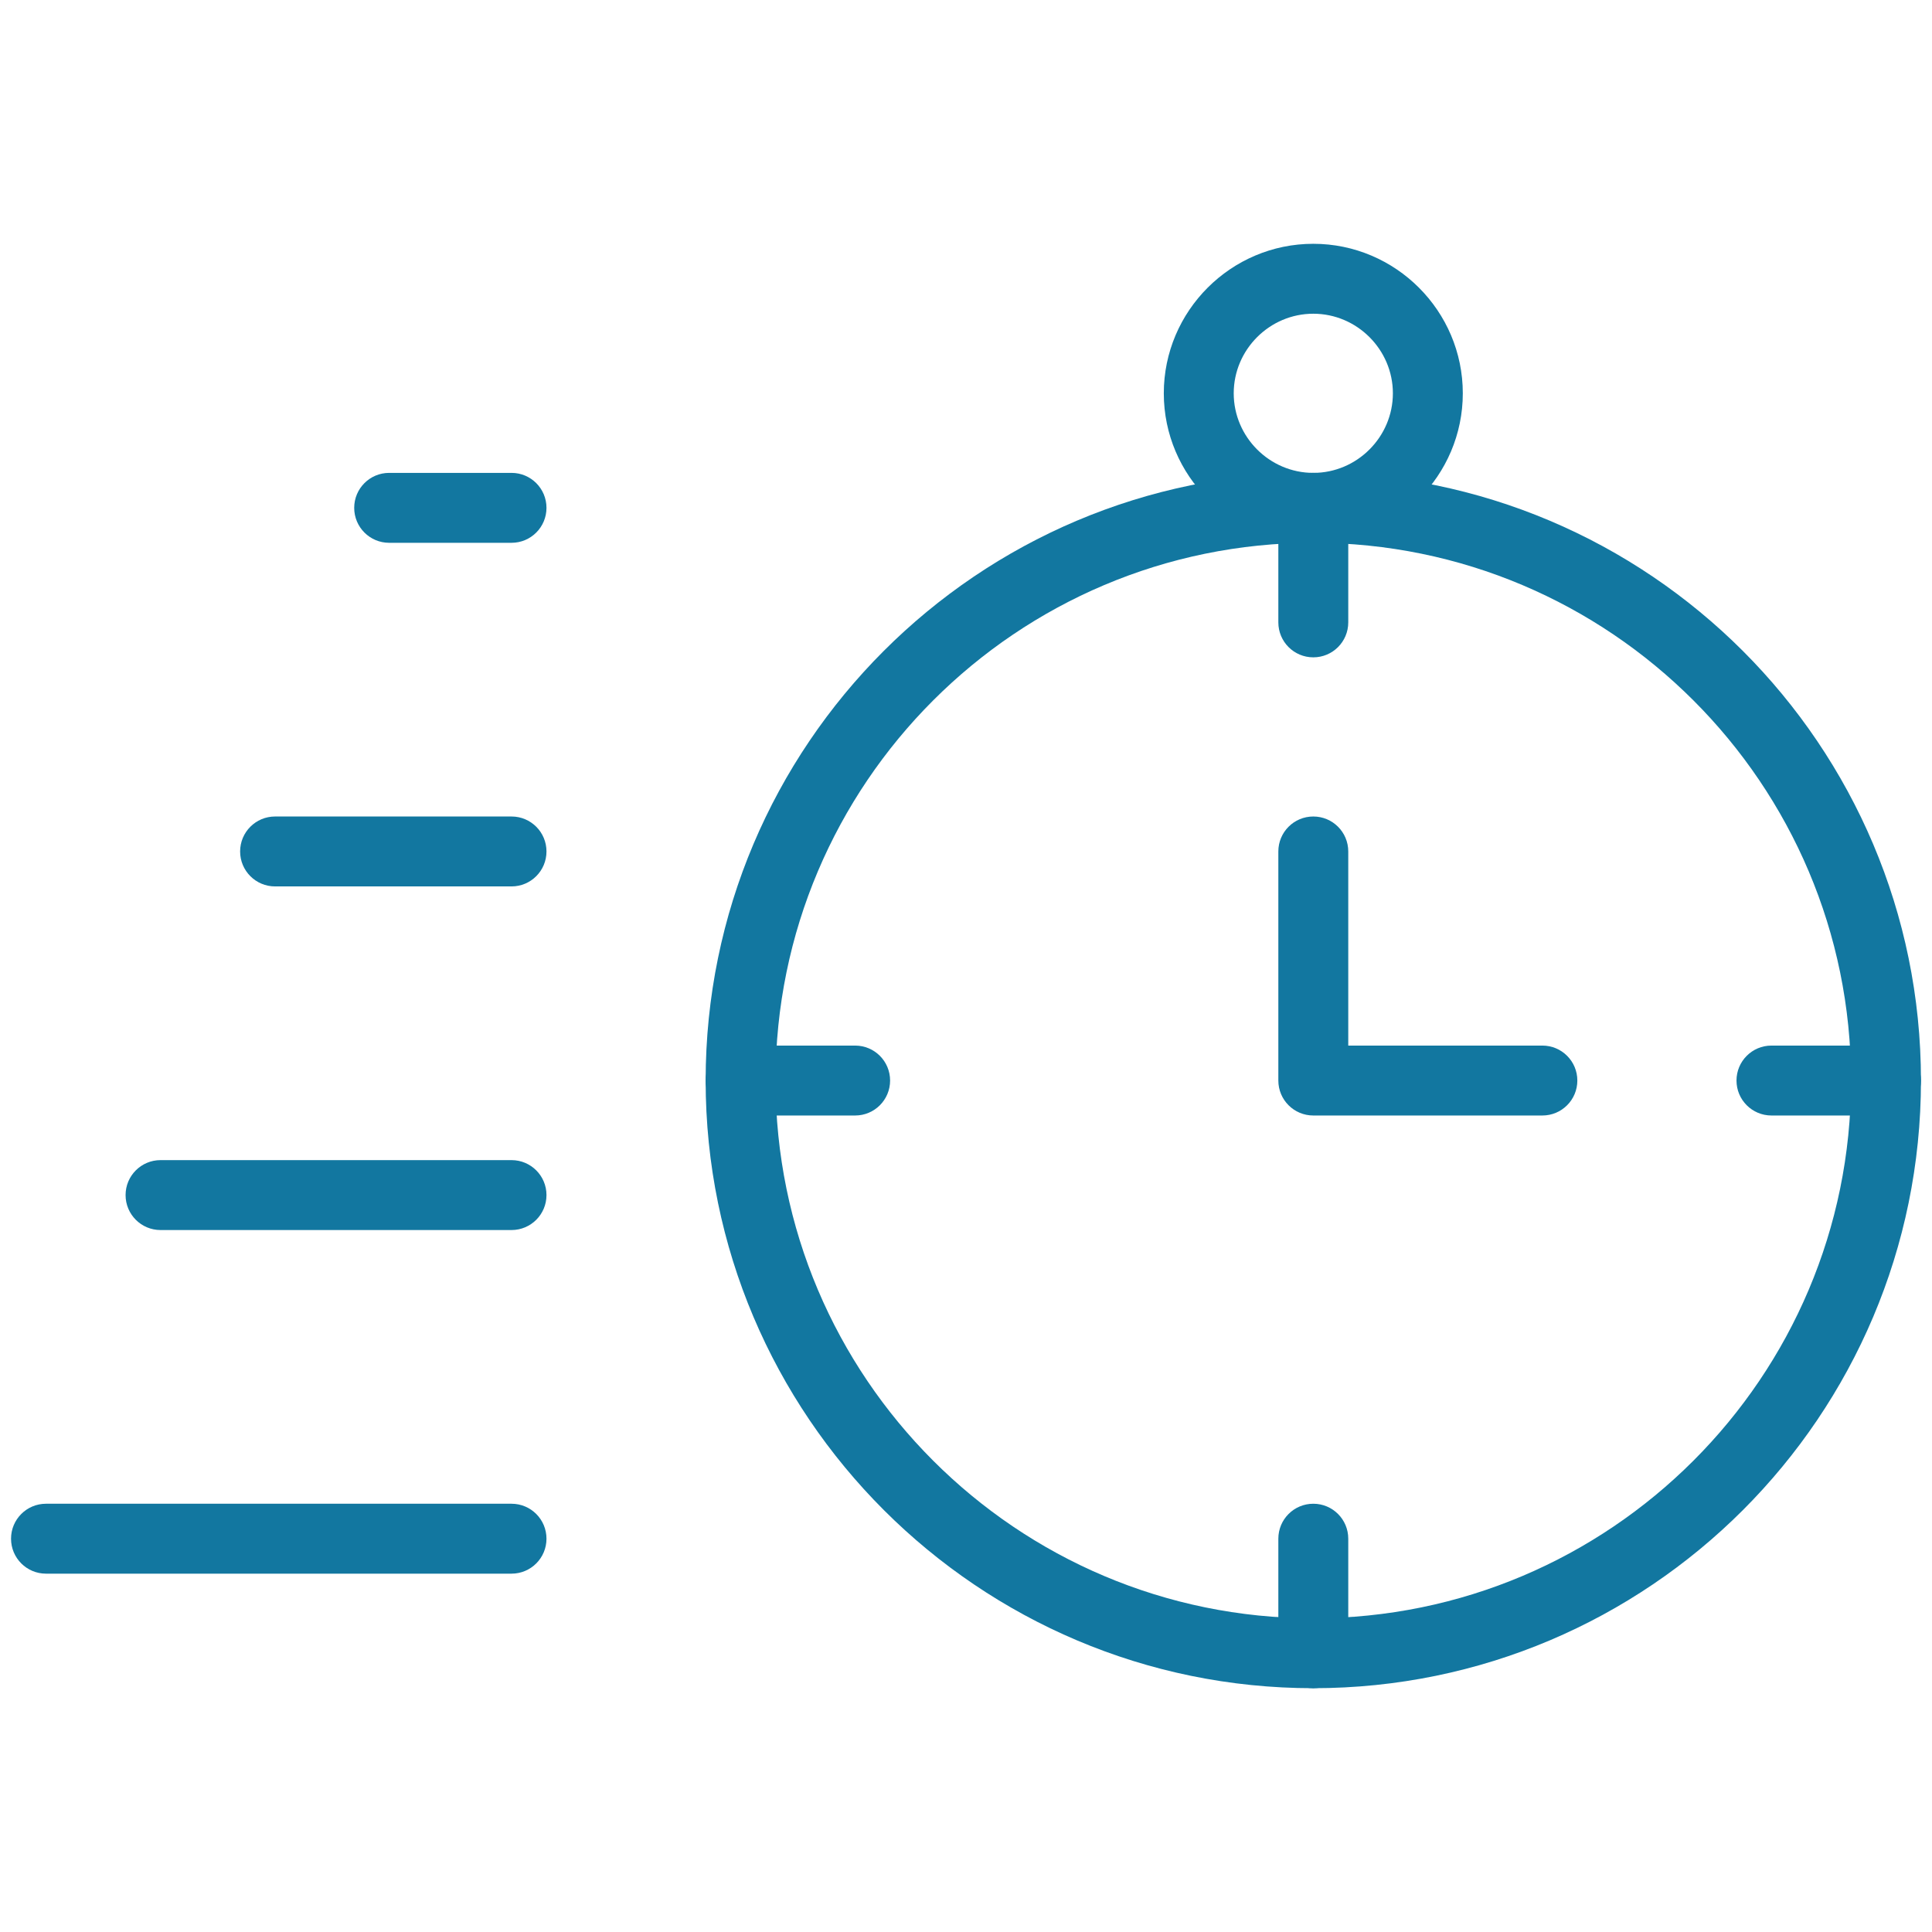
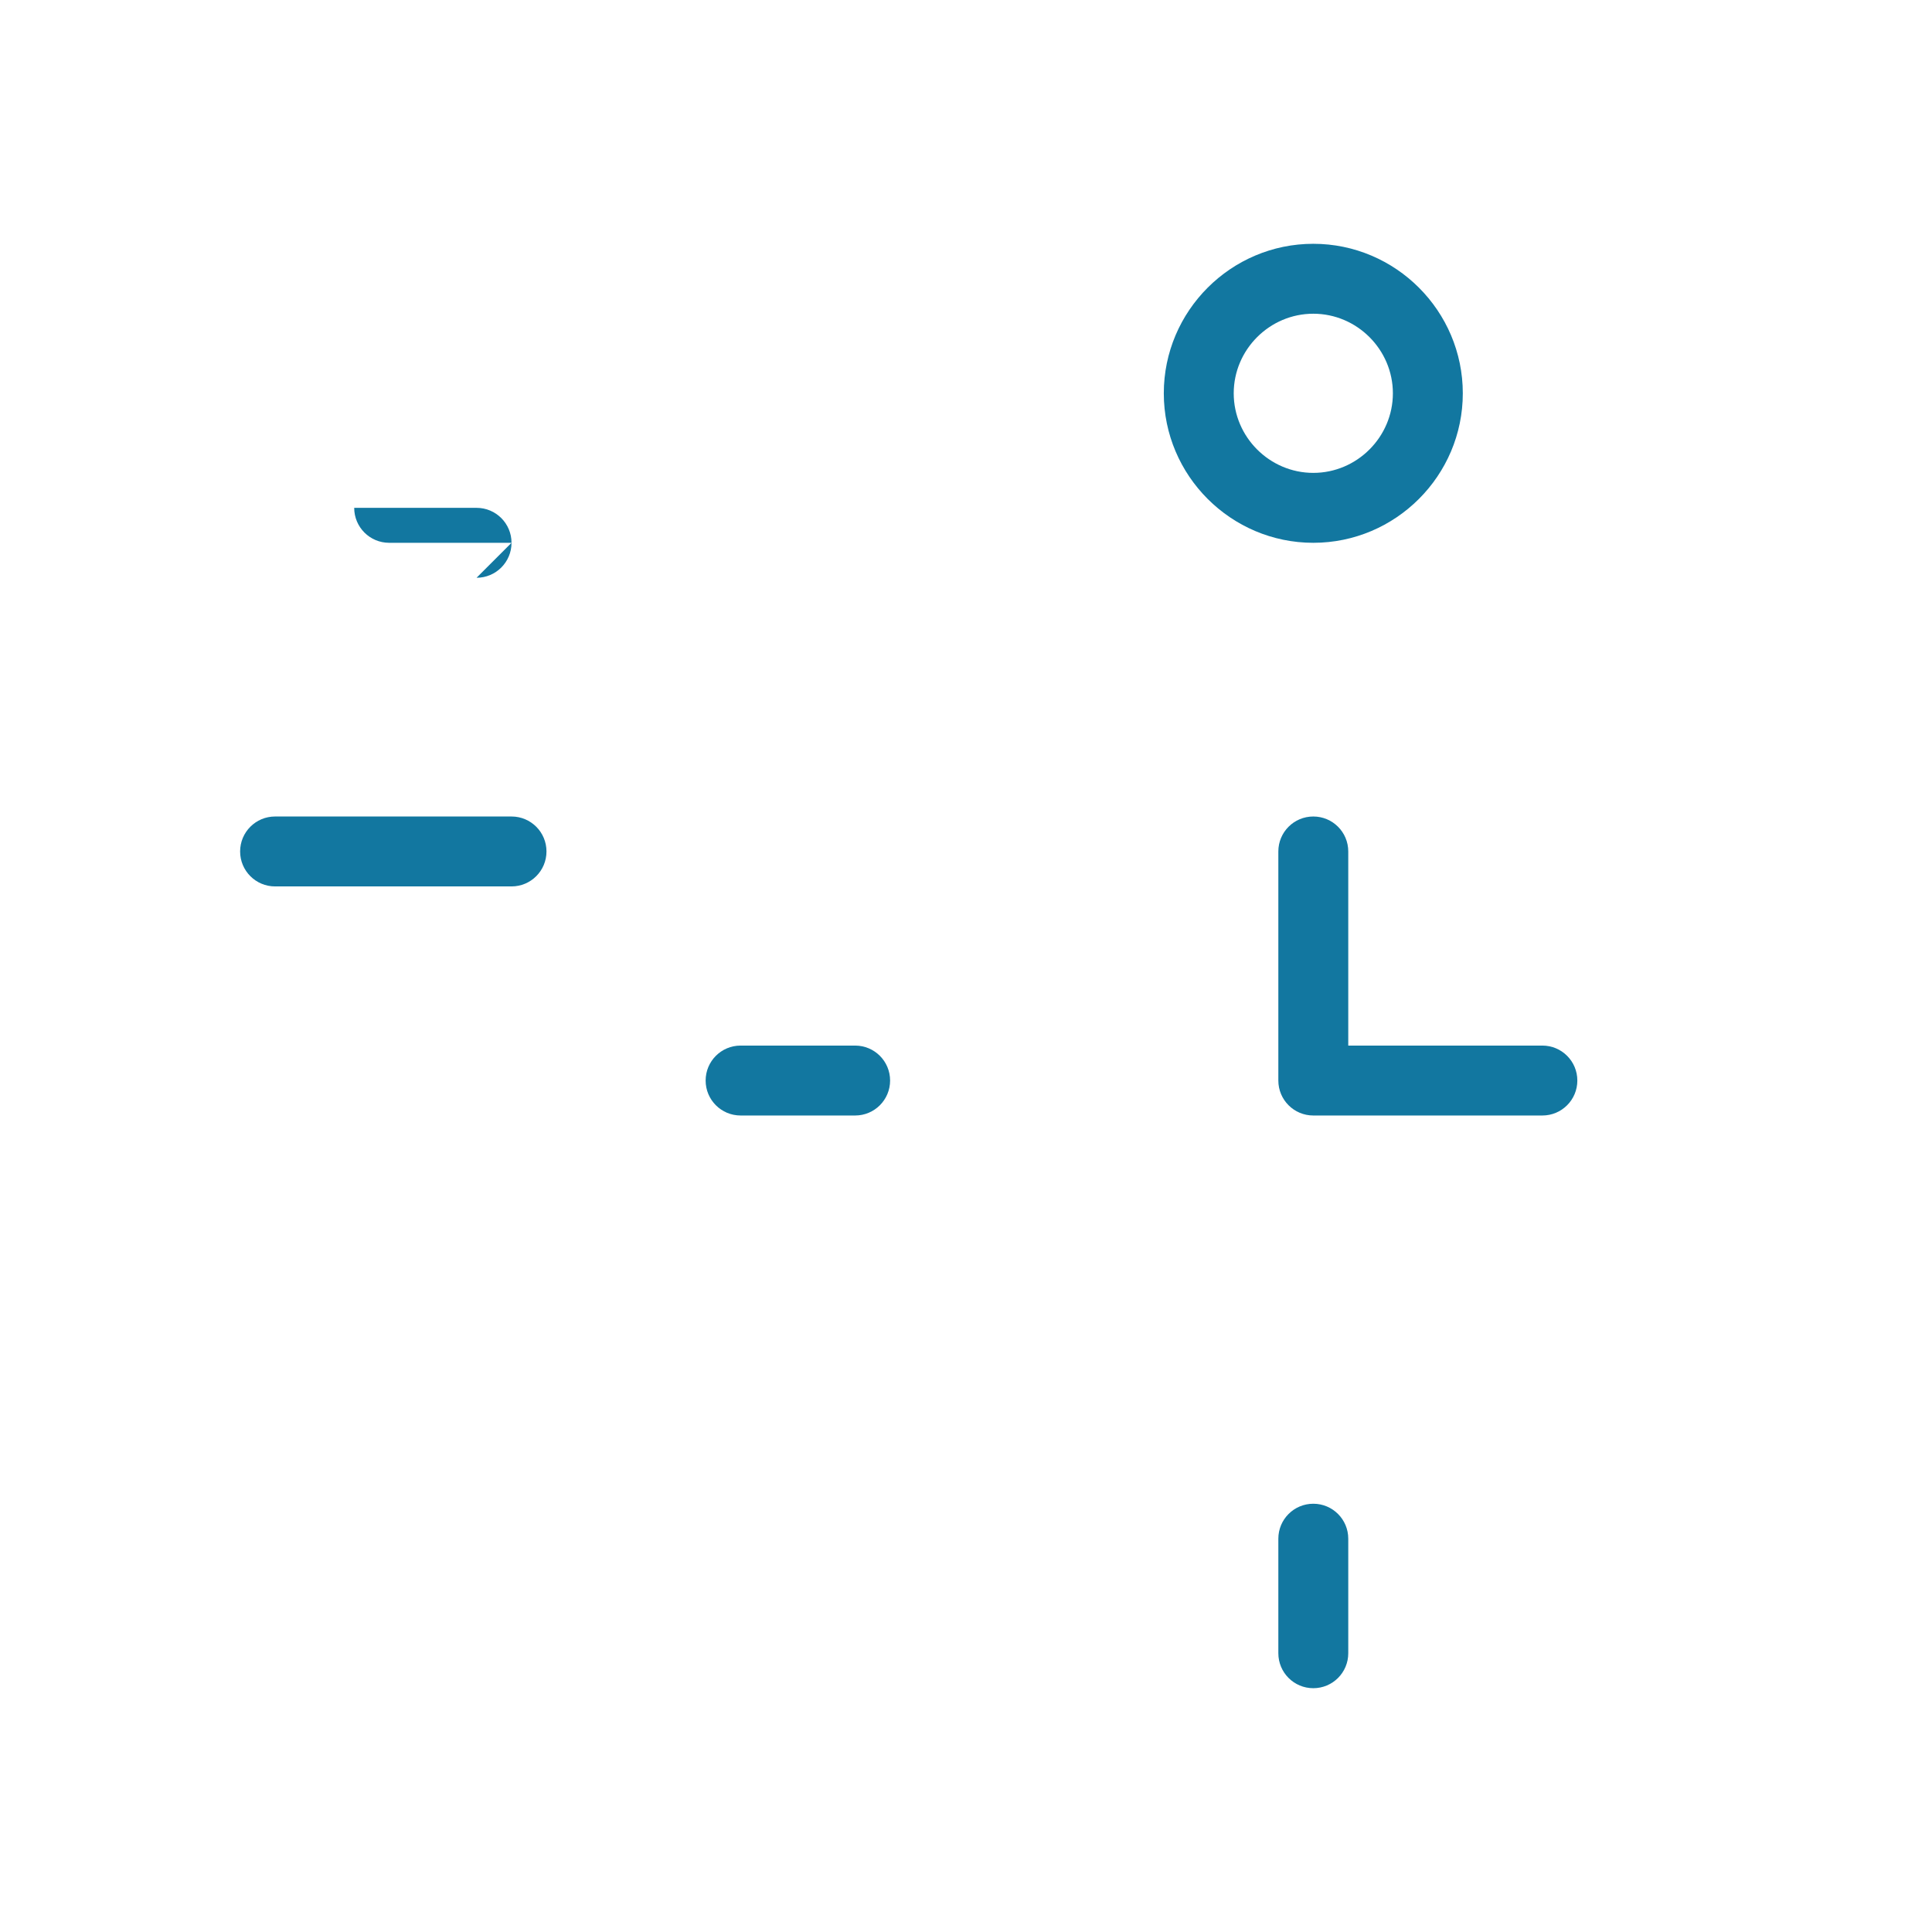
<svg xmlns="http://www.w3.org/2000/svg" id="Layer_1" data-name="Layer 1" viewBox="0 0 42 42">
  <defs>
    <style>
      .cls-1 {
        fill: #1277a0;
      }
    </style>
  </defs>
  <g id="g2661">
    <g id="g2663">
      <g id="g2665">
        <g id="g2671">
          <g id="path2673">
-             <path class="cls-1" d="M28.55,36.7c-7.28,0-13.21-5.92-13.21-13.21s5.92-13.21,13.21-13.21,13.21,5.92,13.21,13.21-5.92,13.21-13.21,13.21ZM28.55,11.8c-6.45,0-11.69,5.24-11.69,11.69s5.24,11.69,11.69,11.69,11.69-5.24,11.69-11.69-5.24-11.69-11.69-11.69Z" />
-           </g>
+             </g>
        </g>
        <g id="g2675">
          <g id="path2677">
-             <path class="cls-1" d="M11.12,11.8h-2.66c-.42,0-.76-.34-.76-.76s.34-.76.76-.76h2.66c.42,0,.76.34.76.76s-.34.76-.76.76Z" />
+             <path class="cls-1" d="M11.12,11.8h-2.66c-.42,0-.76-.34-.76-.76h2.66c.42,0,.76.34.76.76s-.34.76-.76.76Z" />
          </g>
        </g>
        <g id="g2679">
          <g id="path2681">
            <path class="cls-1" d="M11.12,19.27h-5.14c-.42,0-.76-.34-.76-.76s.34-.76.76-.76h5.14c.42,0,.76.34.76.76s-.34.76-.76.76Z" />
          </g>
        </g>
        <g id="g2683">
          <g id="path2685">
-             <path class="cls-1" d="M11.12,26.74H3.49c-.42,0-.76-.34-.76-.76s.34-.76.76-.76h7.63c.42,0,.76.34.76.76s-.34.76-.76.76Z" />
-           </g>
+             </g>
        </g>
        <g id="g2687">
          <g id="path2689">
-             <path class="cls-1" d="M11.12,34.21H1c-.42,0-.76-.34-.76-.76s.34-.76.76-.76h10.12c.42,0,.76.34.76.76s-.34.76-.76.76Z" />
-           </g>
+             </g>
        </g>
        <g id="g2691">
          <g id="path2693">
-             <path class="cls-1" d="M28.55,14.29c-.42,0-.76-.34-.76-.76v-2.49c0-.42.34-.76.76-.76s.76.34.76.76v2.49c0,.42-.34.76-.76.76Z" />
-           </g>
+             </g>
        </g>
        <g id="g2695">
          <g id="path2697">
            <path class="cls-1" d="M28.55,36.7c-.42,0-.76-.34-.76-.76v-2.49c0-.42.34-.76.76-.76s.76.34.76.76v2.49c0,.42-.34.76-.76.76Z" />
          </g>
        </g>
        <g id="g2699">
          <g id="path2701">
            <path class="cls-1" d="M18.59,24.25h-2.49c-.42,0-.76-.34-.76-.76s.34-.76.76-.76h2.49c.42,0,.76.34.76.76s-.34.76-.76.76Z" />
          </g>
        </g>
        <g id="g2703">
          <g id="path2705">
-             <path class="cls-1" d="M41,24.25h-2.49c-.42,0-.76-.34-.76-.76s.34-.76.76-.76h2.49c.42,0,.76.34.76.76s-.34.76-.76.76Z" />
-           </g>
+             </g>
        </g>
        <g id="g2707">
          <g id="path2709">
            <path class="cls-1" d="M33.53,24.25h-4.98c-.42,0-.76-.34-.76-.76v-4.98c0-.42.34-.76.76-.76s.76.34.76.76v4.22h4.22c.42,0,.76.34.76.76s-.34.76-.76.76Z" />
          </g>
        </g>
        <g id="g2711">
          <g id="path2713">
            <path class="cls-1" d="M28.55,11.8c-1.79,0-3.25-1.46-3.25-3.25s1.46-3.25,3.25-3.25,3.25,1.46,3.25,3.25-1.46,3.25-3.25,3.25ZM28.55,6.82c-.95,0-1.73.78-1.73,1.73s.78,1.73,1.73,1.73,1.73-.78,1.73-1.73-.78-1.73-1.73-1.73Z" />
          </g>
        </g>
      </g>
    </g>
  </g>
</svg>